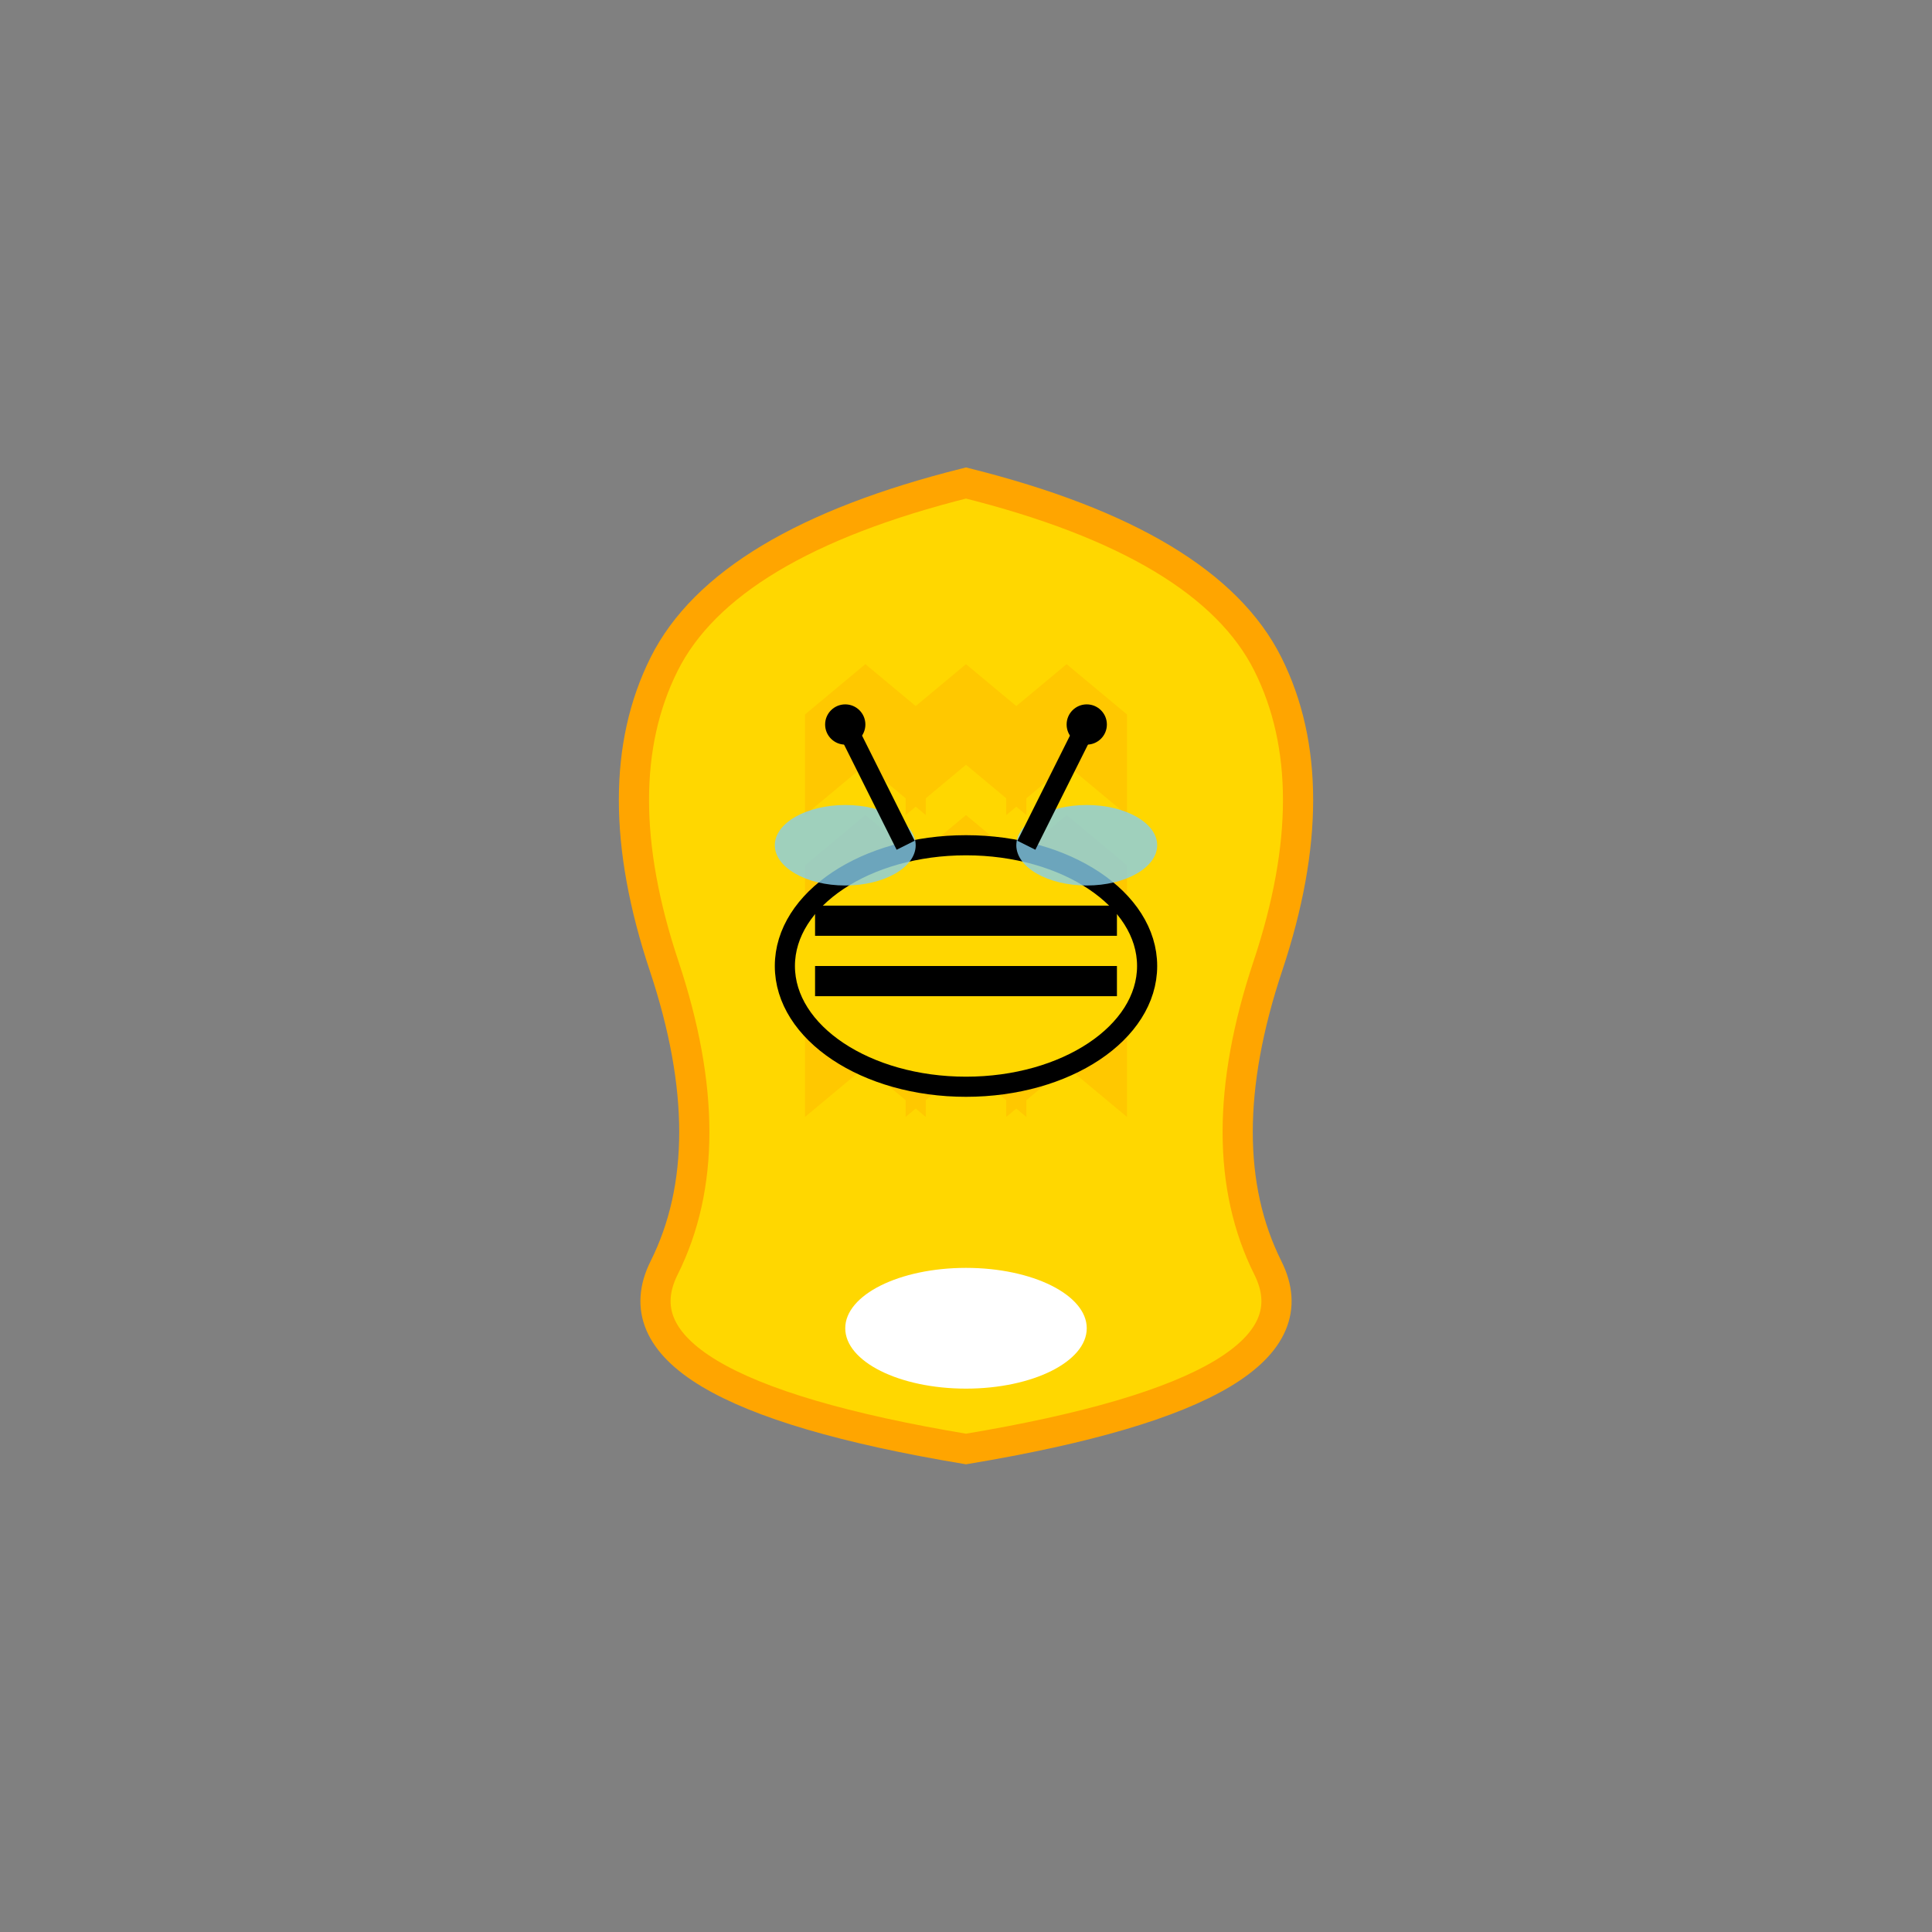
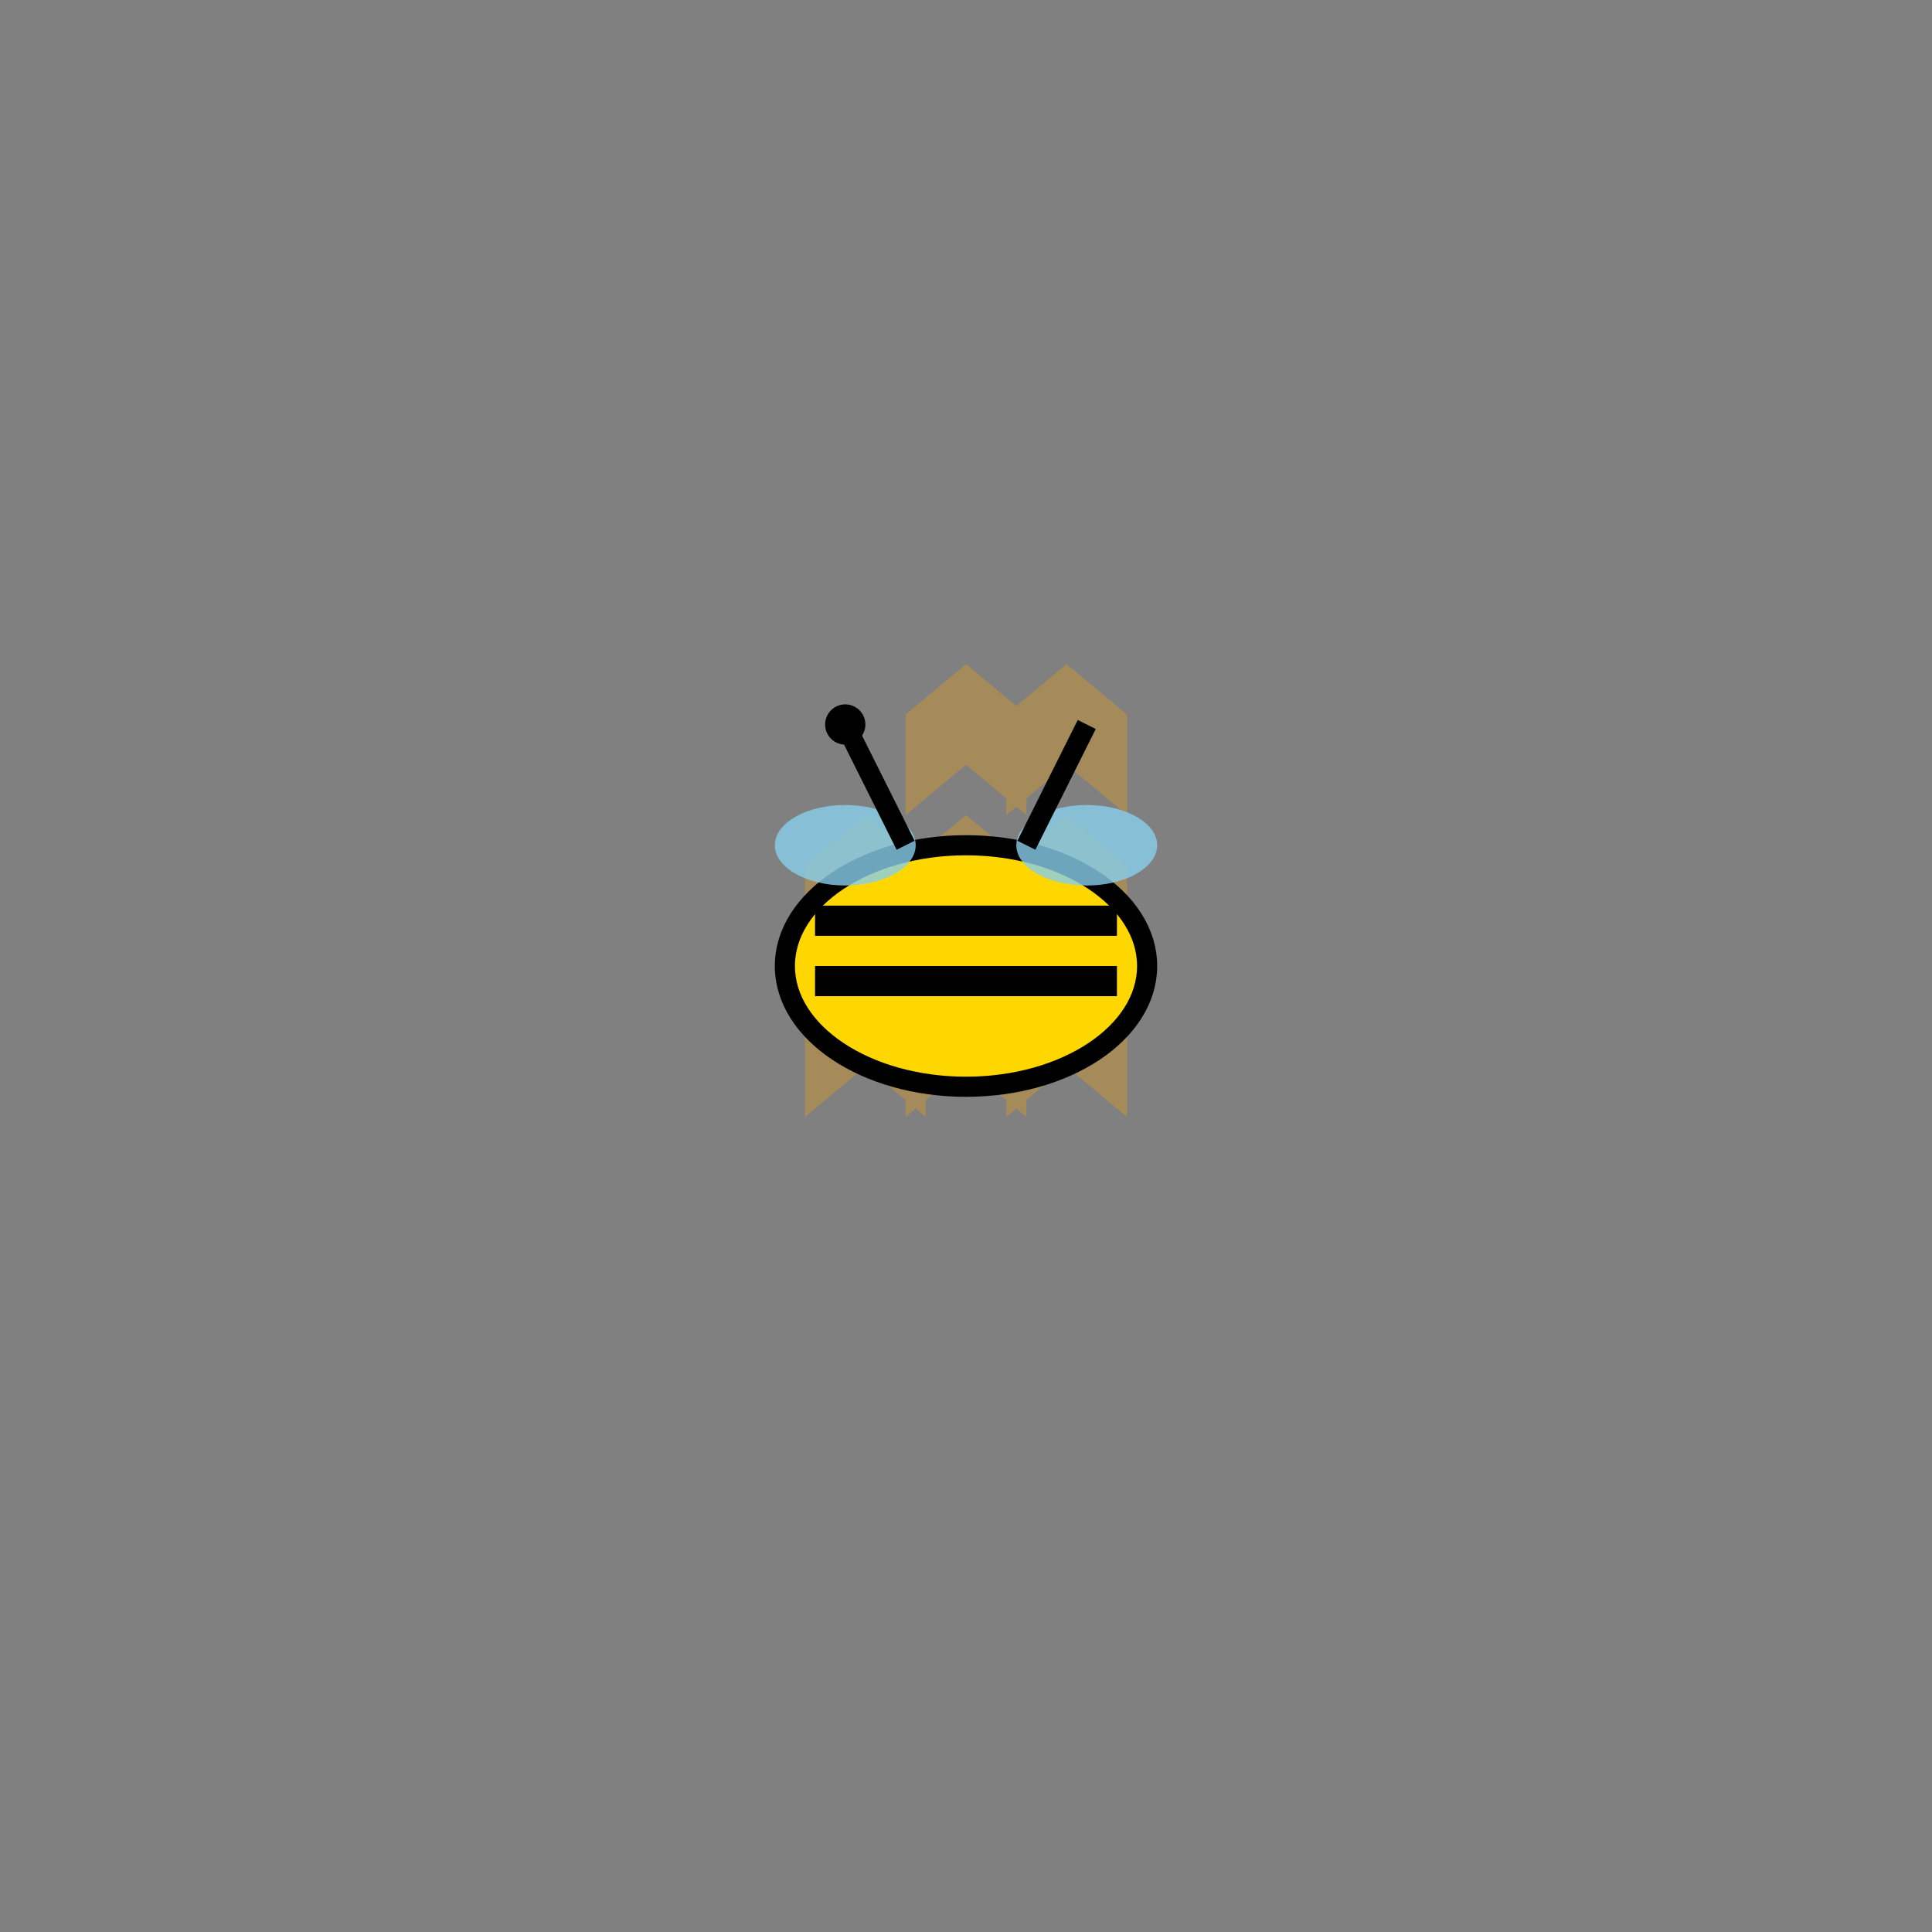
<svg xmlns="http://www.w3.org/2000/svg" width="192" height="192" viewBox="0 0 192 192">
  <rect x="0" y="0" width="192" height="192" fill="#808080" stroke="none" />
  <g fill="#FFD700" transform="translate(96,96)">
-     <path d="M0,-48 Q-24,-42 -30,-30 Q-36,-18 -30,0 Q-24,18 -30,30 Q-36,42 0,48 Q36,42 30,30 Q24,18 30,0 Q36,-18 30,-30 Q24,-42 0,-48 Z" fill="#FFD700" stroke="#FFA500" stroke-width="3" />
-     <ellipse cx="0" cy="36" rx="12" ry="6" fill="#ffffff" />
    <g fill="#FFA500" opacity="0.3">
      <polygon points="0,-30 6,-25 6,-15 0,-20 -6,-15 -6,-25" />
      <polygon points="10,-30 16,-25 16,-15 10,-20 4,-15 4,-25" />
-       <polygon points="-10,-30 -4,-25 -4,-15 -10,-20 -16,-15 -16,-25" />
      <polygon points="0,-15 6,-10 6,0 0,-5 -6,0 -6,-10" />
      <polygon points="10,-15 16,-10 16,0 10,-5 4,0 4,-10" />
      <polygon points="-10,-15 -4,-10 -4,0 -10,-5 -16,0 -16,-10" />
      <polygon points="0,0 6,5 6,15 0,10 -6,15 -6,5" />
      <polygon points="10,0 16,5 16,15 10,10 4,15 4,5" />
      <polygon points="-10,0 -4,5 -4,15 -10,10 -16,15 -16,5" />
    </g>
  </g>
  <ellipse cx="96" cy="96" rx="18" ry="12" fill="#FFD700" stroke="#000" stroke-width="2" />
  <rect x="81" y="90" width="30" height="3" fill="#000" />
  <rect x="81" y="96" width="30" height="3" fill="#000" />
  <ellipse cx="84" cy="84" rx="7" ry="4" fill="#87CEEB" opacity="0.8" />
  <ellipse cx="108" cy="84" rx="7" ry="4" fill="#87CEEB" opacity="0.8" />
  <line x1="90" y1="84" x2="84" y2="72" stroke="#000" stroke-width="2" />
  <line x1="102" y1="84" x2="108" y2="72" stroke="#000" stroke-width="2" />
  <circle cx="84" cy="72" r="2" fill="#000" />
-   <circle cx="108" cy="72" r="2" fill="#000" />
</svg>